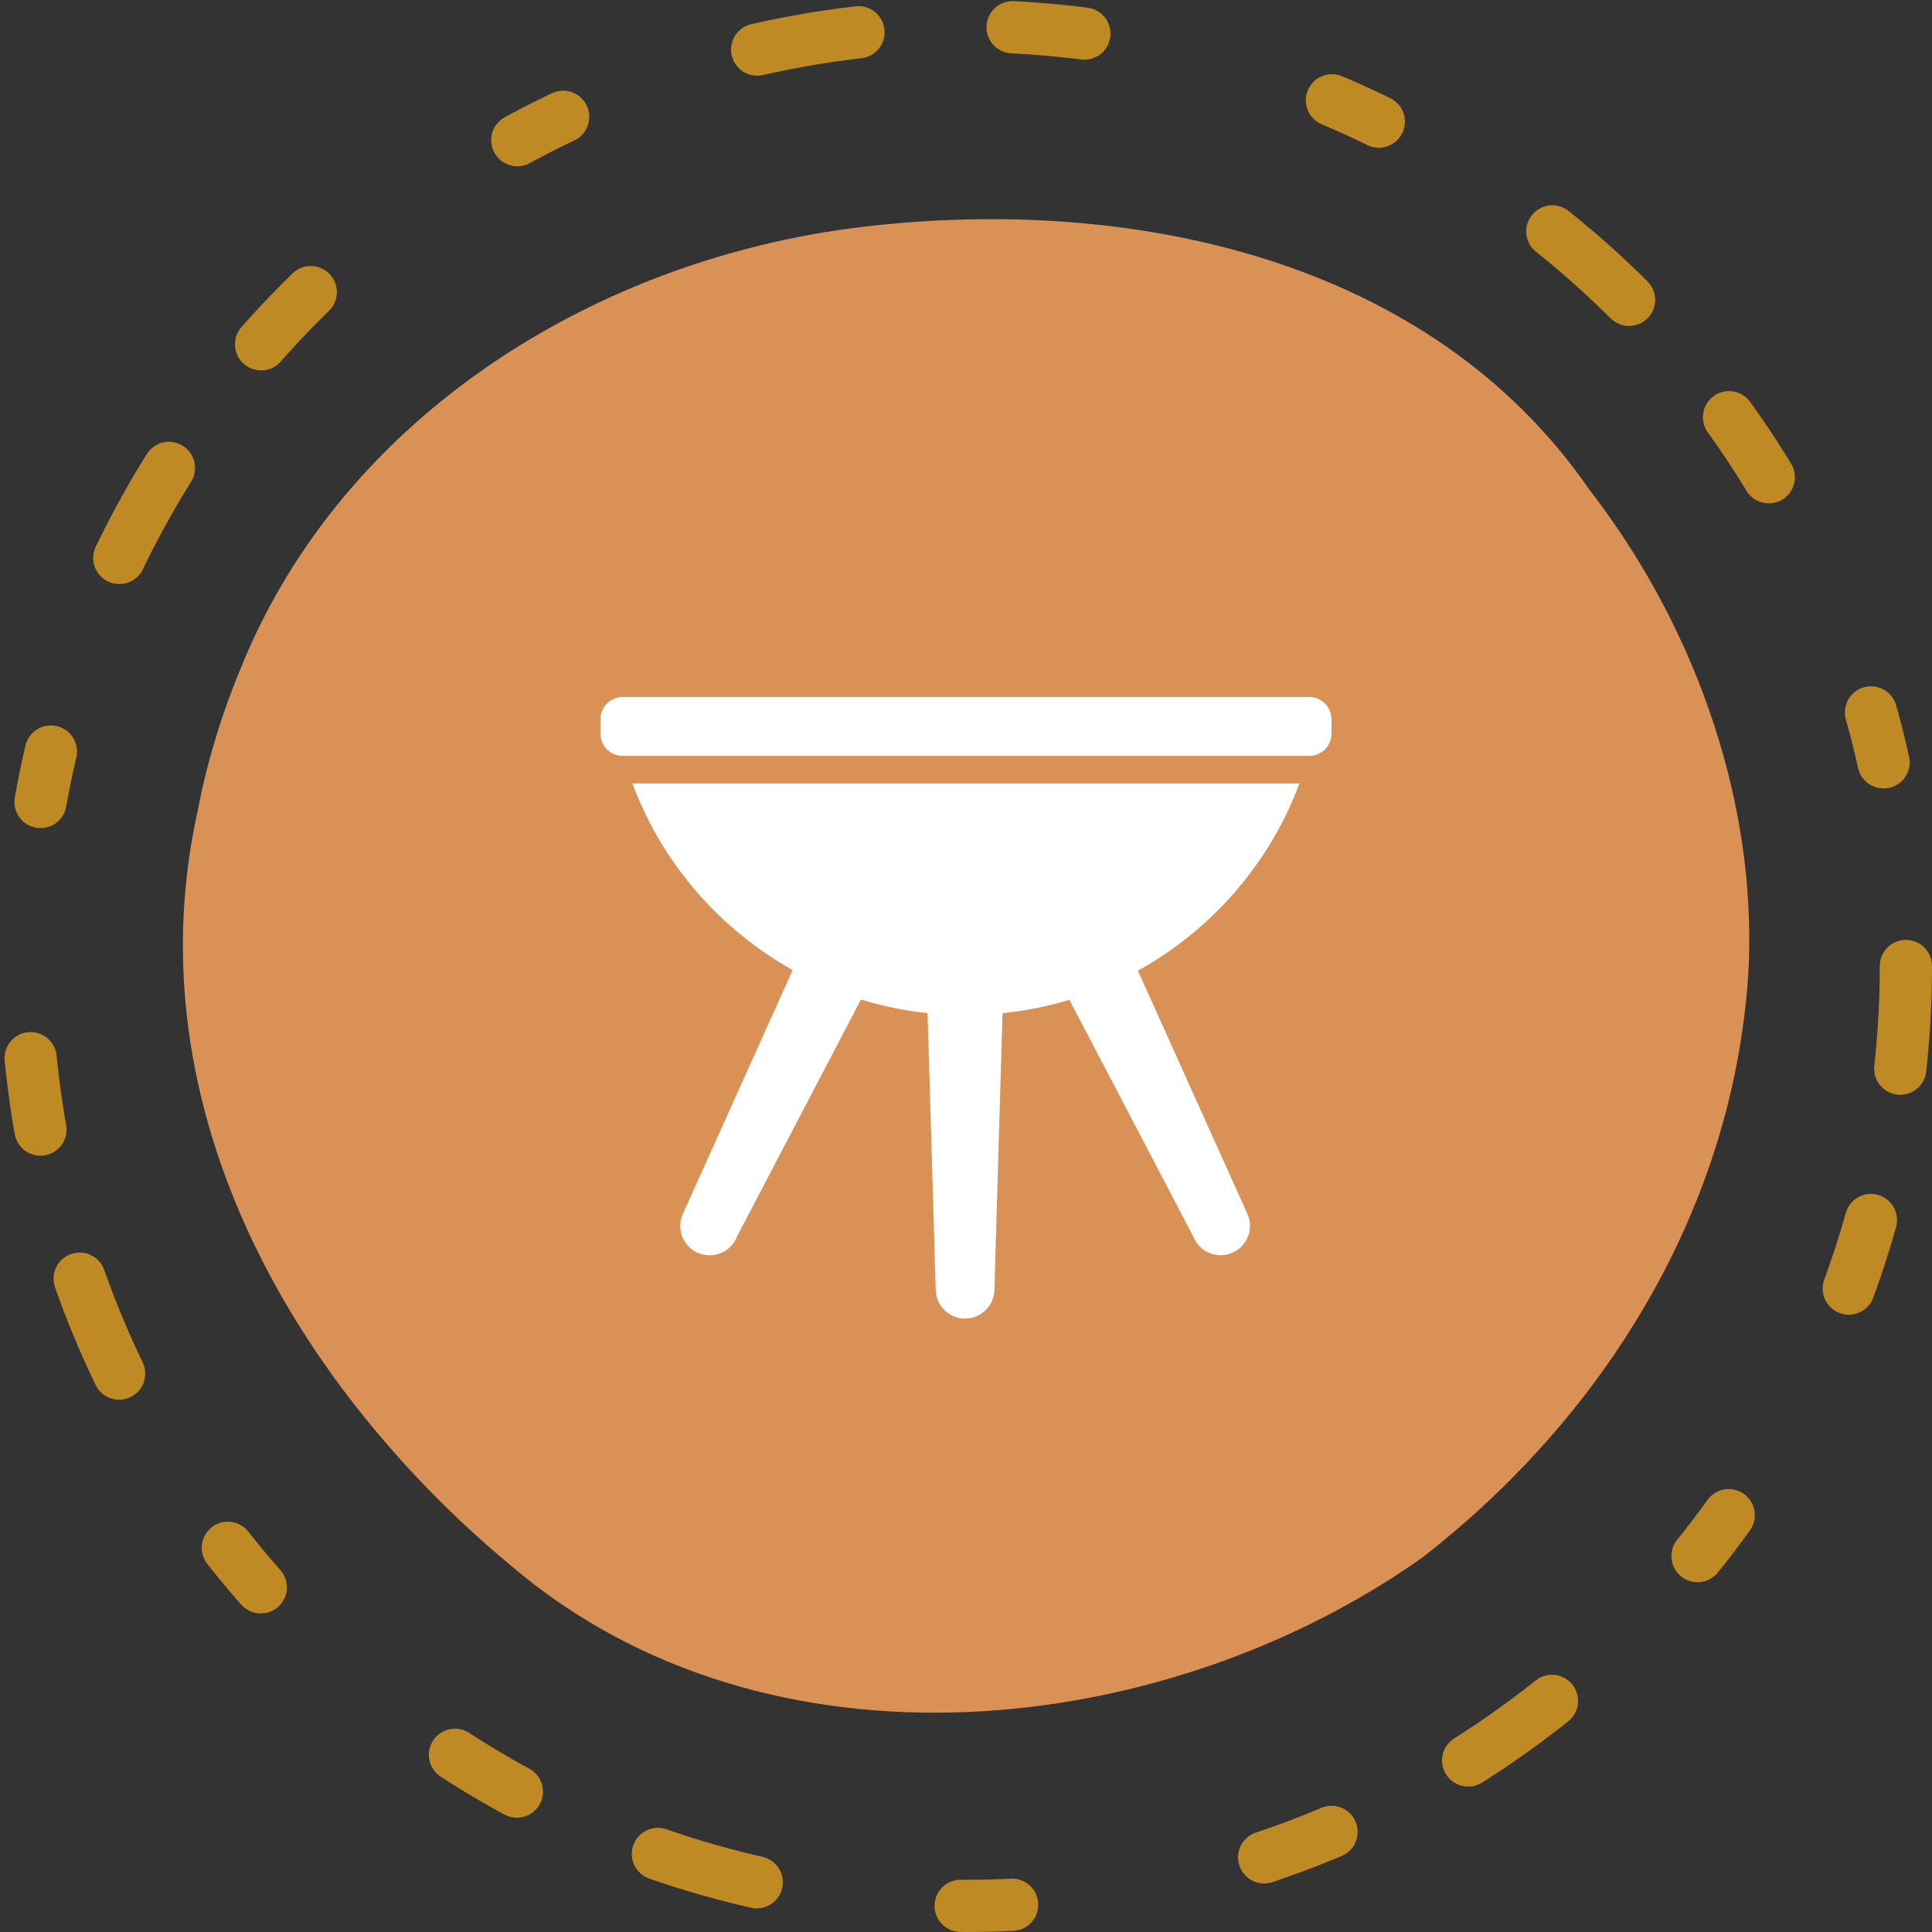
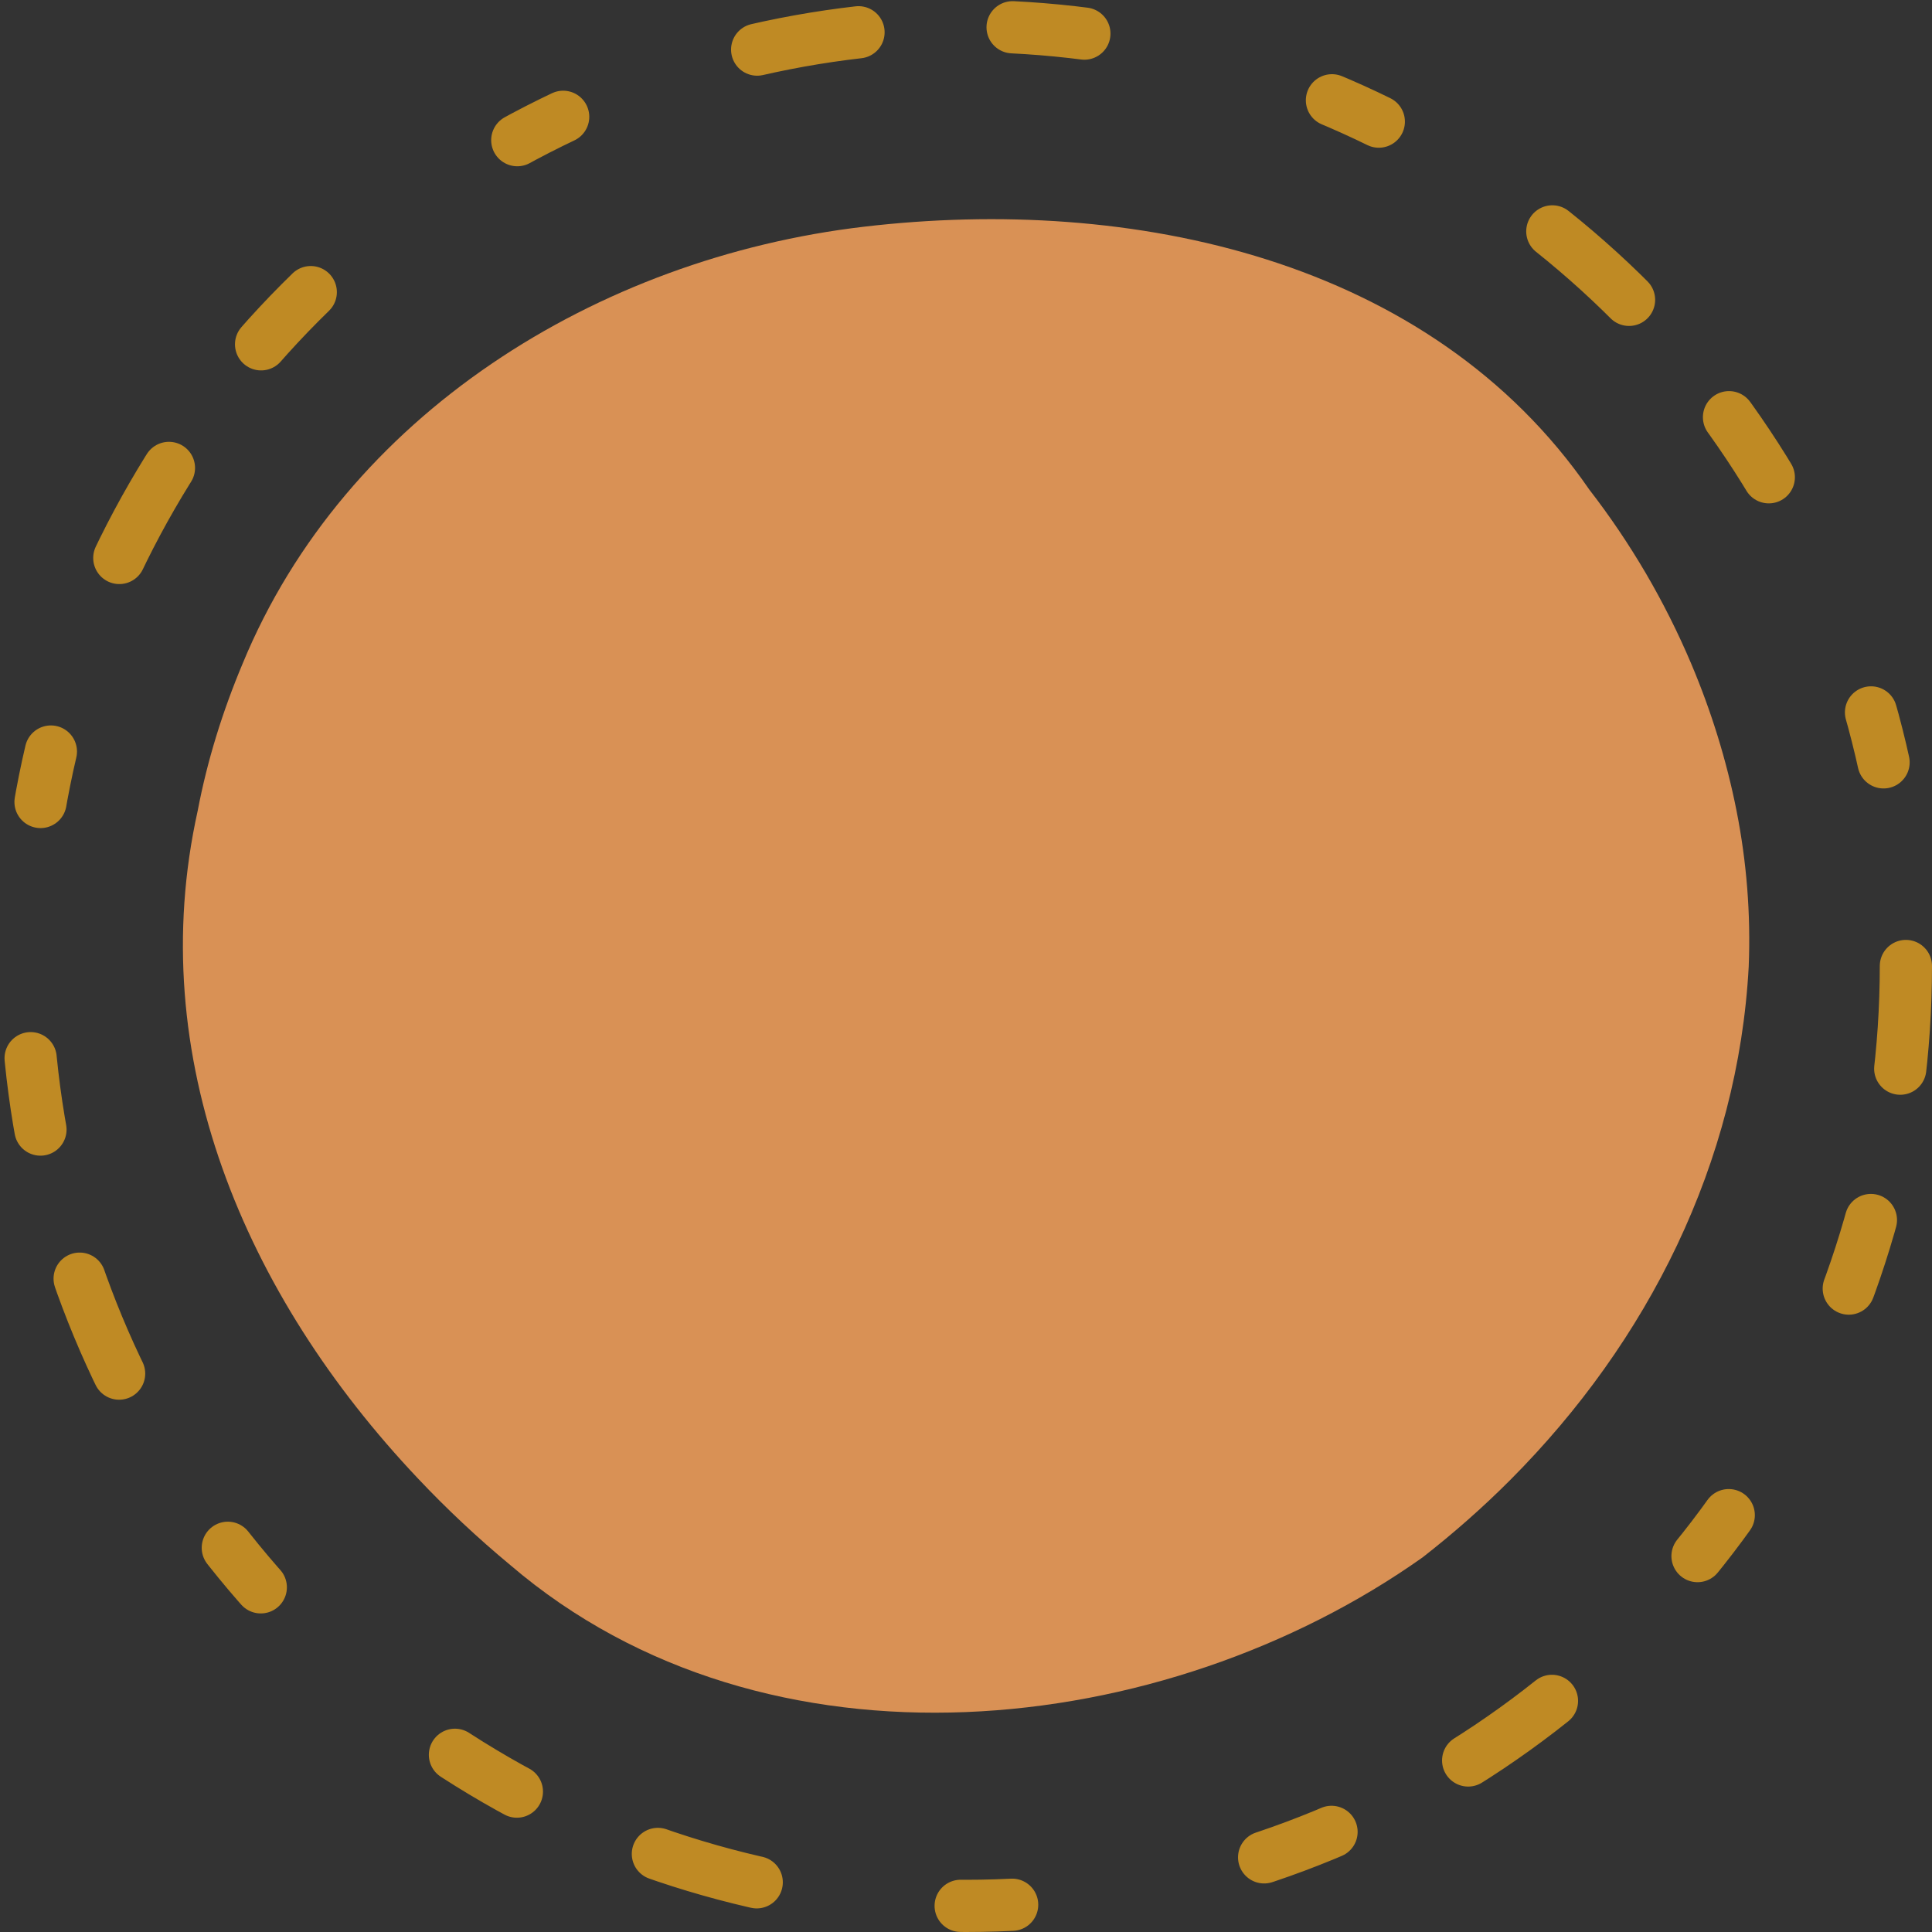
<svg xmlns="http://www.w3.org/2000/svg" id="_レイヤー_2" viewBox="0 0 185 185">
  <rect x="0" y="0" width="185" height="185" fill="#333333" stroke="none" />
  <defs>
    <style>.cls-1{fill:#fff;}.cls-2{fill:#d99155;}.cls-3{fill:none;stroke:#bf8a24;stroke-dasharray:0 0 0 0 0 0 9.85 14.78 6.9 24.63 4.93 19.7;stroke-linecap:round;stroke-linejoin:round;stroke-width:5px;}</style>
  </defs>
  <g id="_レイヤー_1-2">
    <g>
      <path class="cls-2" d="M167.45,92.54c-1.01,18.79-9.66,35.96-22.82,49.16-2.63,2.64-5.45,5.12-8.41,7.43-24.71,17.51-62.8,21.74-87.35,.74-3.12-2.59-6.09-5.37-8.85-8.3-16.61-17.56-26.31-40.39-21.09-63.93,.92-4.84,2.4-9.57,4.31-14.11,9.8-23.75,33.89-38.81,59.48-41.82,25.59-3.01,54.2,3.01,69.47,25.18,1.96,2.53,3.76,5.2,5.4,7.99,1.63,2.79,3.09,5.69,4.36,8.69,1.9,4.5,3.38,9.23,4.34,14.1s1.36,9.84,1.16,14.86Z" />
      <circle class="cls-3" cx="92.5" cy="92.5" r="90" />
      <g>
-         <path class="cls-1" d="M124.44,75.02H60.56c2.83,7.63,8.33,13.94,15.34,17.87l-10.58,23.5c-.55,1.45,.18,3.08,1.63,3.63,1.45,.55,3.08-.18,3.63-1.63l11.86-22.68c2.05,.63,4.18,1.07,6.38,1.3l.78,26.44c0,1.55,1.26,2.81,2.81,2.81s2.81-1.26,2.81-2.81l.78-26.43c2.2-.23,4.34-.66,6.4-1.28l11.85,22.64c.55,1.45,2.17,2.18,3.63,1.63,1.45-.55,2.18-2.18,1.63-3.63l-10.55-23.43c7.08-3.92,12.62-10.27,15.47-17.94Z" />
-         <path class="cls-1" d="M125.37,66.74H59.63c-1.18,0-2.13,.95-2.13,2.13v1.38c0,1.18,.95,2.13,2.13,2.13H125.37c1.18,0,2.13-.96,2.13-2.13v-1.38c0-1.18-.96-2.13-2.13-2.13Z" />
-       </g>
+         </g>
    </g>
  </g>
</svg>